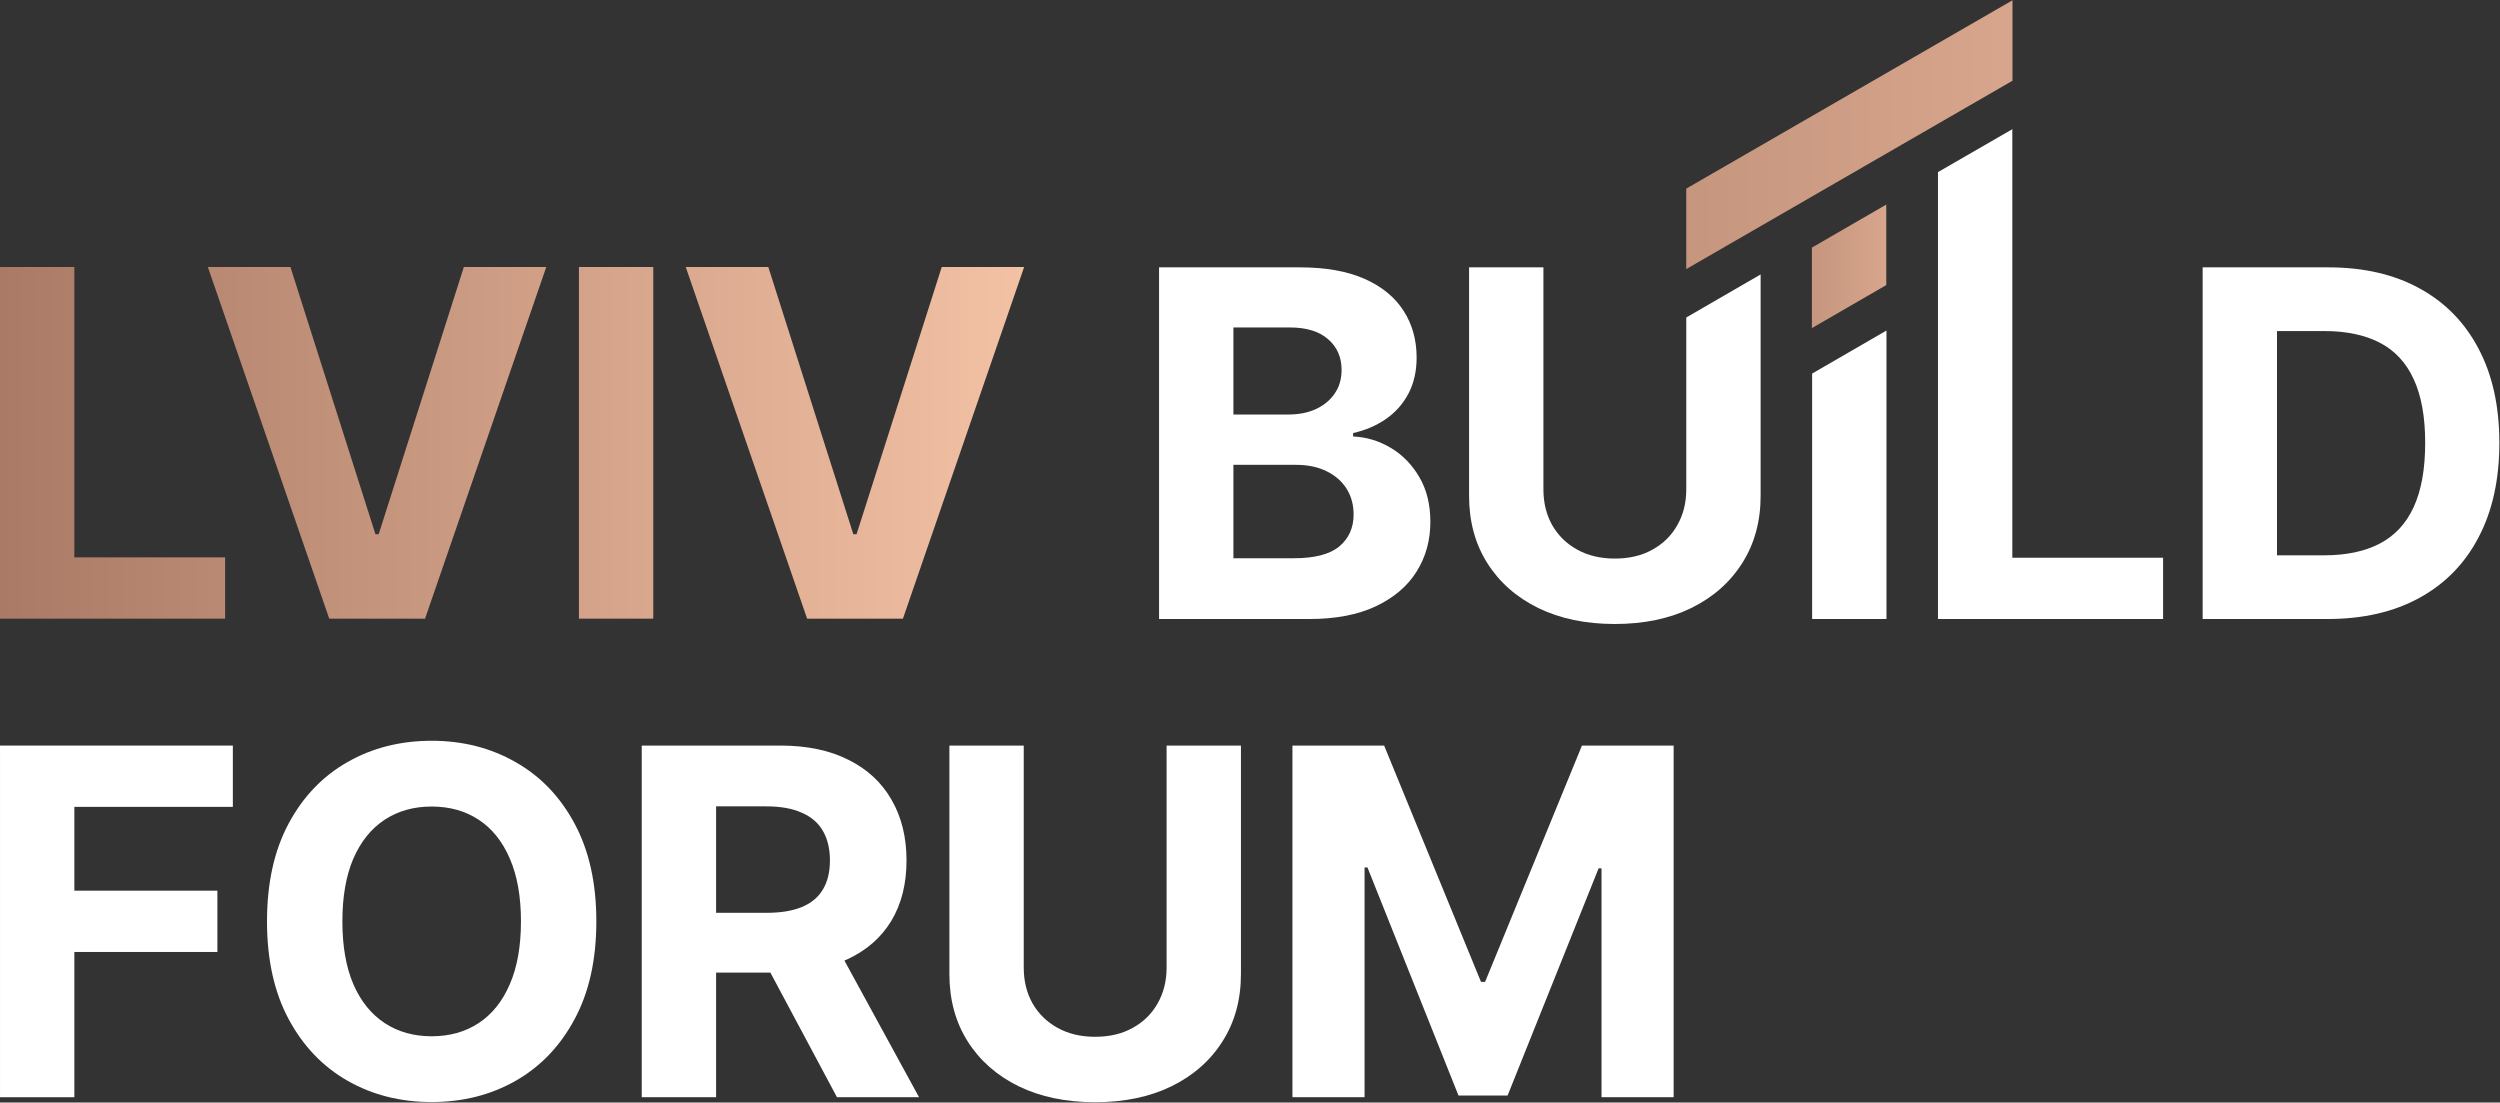
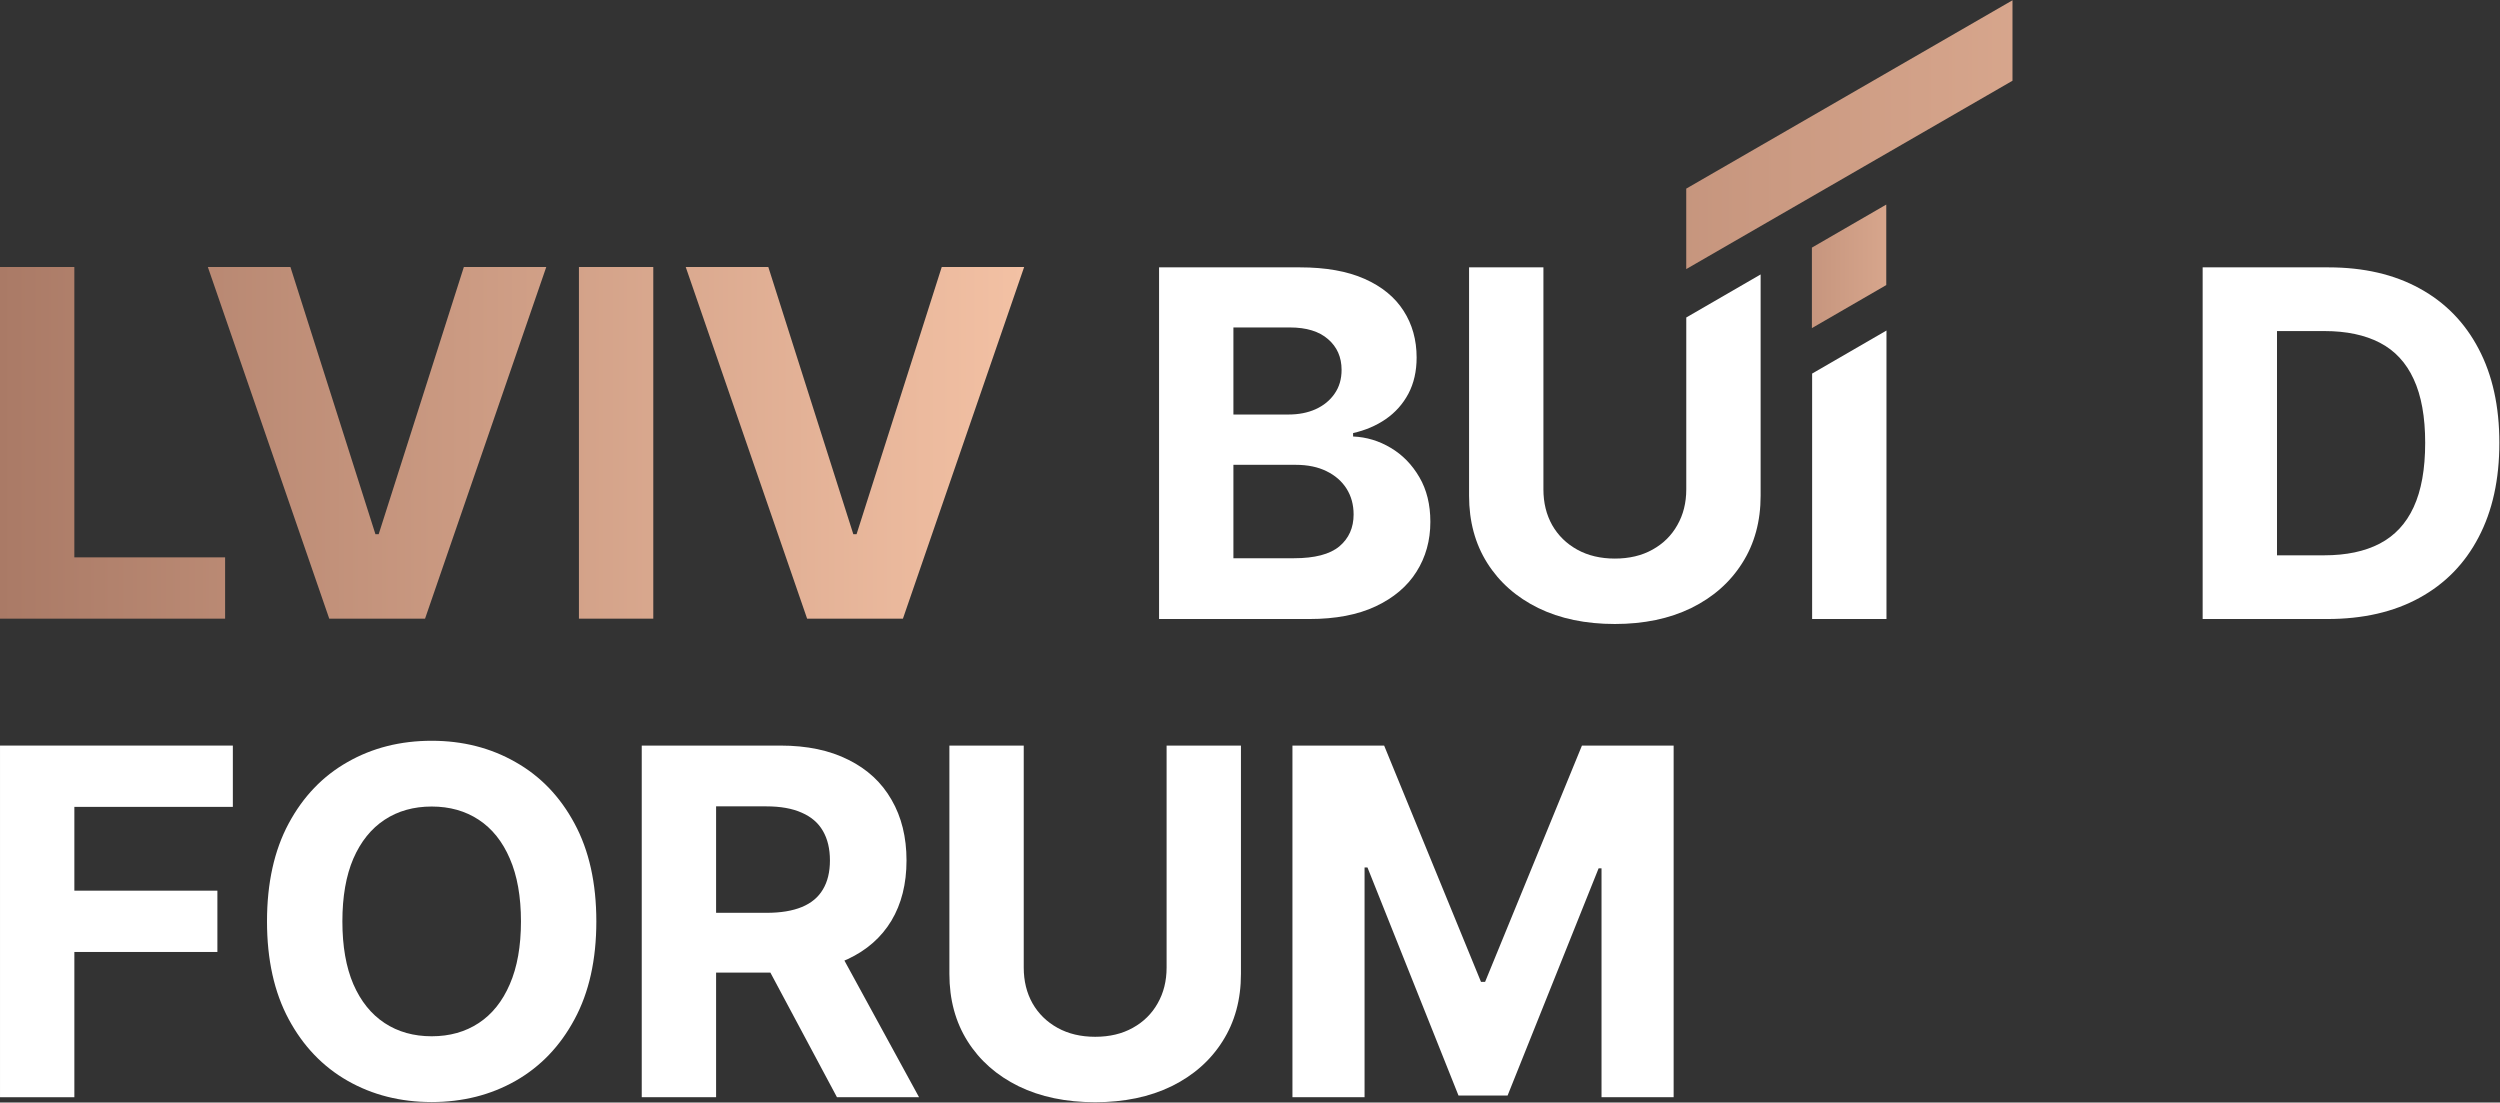
<svg xmlns="http://www.w3.org/2000/svg" width="941" height="415" viewBox="0 0 941 415" fill="none">
  <rect x="0" y="0" width="941" height="415" fill="#333333" stroke="none" />
  <path d="M436.271 232.998V100.634H489.268C499.006 100.634 507.127 102.078 513.633 104.965C520.139 107.852 525.03 111.859 528.304 116.986C531.579 122.07 533.216 127.93 533.216 134.566C533.216 139.736 532.182 144.282 530.114 148.203C528.046 152.08 525.202 155.269 521.583 157.768C518.007 160.224 513.914 161.969 509.303 163.003V164.296C514.345 164.511 519.062 165.933 523.457 168.561C527.895 171.19 531.493 174.874 534.25 179.613C537.008 184.31 538.387 189.911 538.387 196.417C538.387 203.44 536.642 209.71 533.152 215.225C529.705 220.697 524.599 225.027 517.834 228.215C511.07 231.404 502.733 232.998 492.823 232.998H436.271ZM464.256 210.119H487.07C494.869 210.119 500.557 208.632 504.133 205.659C507.709 202.643 509.497 198.636 509.497 193.638C509.497 189.976 508.614 186.744 506.847 183.943C505.081 181.143 502.56 178.945 499.286 177.351C496.054 175.757 492.198 174.96 487.717 174.96H464.256V210.119ZM464.256 156.023H485.002C488.837 156.023 492.241 155.355 495.214 154.019C498.23 152.641 500.6 150.702 502.323 148.203C504.09 145.704 504.973 142.709 504.973 139.219C504.973 134.436 503.271 130.58 499.867 127.65C496.506 124.72 491.724 123.255 485.519 123.255H464.256V156.023Z" fill="white" />
  <path d="M634.714 119.5L662.699 103.3V186.593C662.699 196.245 660.394 204.69 655.784 211.929C651.217 219.167 644.818 224.812 636.589 228.862C628.359 232.869 618.772 234.872 607.828 234.872C596.841 234.872 587.232 232.869 579.003 228.862C570.773 224.812 564.375 219.167 559.807 211.929C555.24 204.69 552.957 196.245 552.957 186.593V100.634H580.942V184.202C580.942 189.243 582.04 193.724 584.238 197.645C586.478 201.566 589.624 204.647 593.674 206.887C597.724 209.128 602.442 210.248 607.828 210.248C613.257 210.248 617.975 209.128 621.982 206.887C626.032 204.647 629.156 201.566 631.354 197.645C633.594 193.724 634.714 189.243 634.714 184.202V119.5Z" fill="white" />
  <path d="M710.069 124.41V232.998H682.084V140.612L710.069 124.41Z" fill="white" />
-   <path d="M729.454 232.998V64.78L757.439 48.63V209.925H814.185V232.998H729.454Z" fill="white" />
  <path d="M875.999 232.998H829.078V100.634H876.387C889.701 100.634 901.162 103.284 910.771 108.584C920.379 113.841 927.769 121.402 932.939 131.269C938.153 141.136 940.759 152.942 940.759 166.687C940.759 180.475 938.153 192.324 932.939 202.234C927.769 212.144 920.336 219.749 910.641 225.049C900.99 230.348 889.443 232.998 875.999 232.998ZM857.063 209.02H874.836C883.109 209.02 890.067 207.555 895.712 204.625C901.399 201.652 905.665 197.063 908.509 190.859C911.396 184.611 912.839 176.554 912.839 166.687C912.839 156.906 911.396 148.914 908.509 142.709C905.665 136.504 901.421 131.937 895.776 129.007C890.132 126.077 883.173 124.612 874.901 124.612H857.063V209.02Z" fill="white" />
  <path d="M0.004 412.998V280.634H87.643V303.708H27.989V335.247H81.826V358.32H27.989V412.998H0.004Z" fill="white" />
  <path d="M224.462 346.816C224.462 361.25 221.726 373.53 216.254 383.656C210.825 393.781 203.414 401.515 194.021 406.858C184.671 412.158 174.158 414.808 162.481 414.808C150.718 414.808 140.162 412.136 130.812 406.793C121.462 401.451 114.073 393.717 108.644 383.591C103.215 373.466 100.5 361.207 100.5 346.816C100.5 332.382 103.215 320.102 108.644 309.977C114.073 299.851 121.462 292.139 130.812 286.839C140.162 281.496 150.718 278.825 162.481 278.825C174.158 278.825 184.671 281.496 194.021 286.839C203.414 292.139 210.825 299.851 216.254 309.977C221.726 320.102 224.462 332.382 224.462 346.816ZM196.089 346.816C196.089 337.466 194.689 329.581 191.888 323.161C189.13 316.741 185.231 311.873 180.19 308.555C175.149 305.237 169.246 303.578 162.481 303.578C155.716 303.578 149.813 305.237 144.772 308.555C139.731 311.873 135.81 316.741 133.009 323.161C130.252 329.581 128.873 337.466 128.873 346.816C128.873 356.166 130.252 364.051 133.009 370.471C135.81 376.891 139.731 381.76 144.772 385.078C149.813 388.395 155.716 390.054 162.481 390.054C169.246 390.054 175.149 388.395 180.19 385.078C185.231 381.76 189.13 376.891 191.888 370.471C194.689 364.051 196.089 356.166 196.089 346.816Z" fill="white" />
  <path d="M241.552 412.998V280.634H293.774C303.77 280.634 312.301 282.423 319.367 285.999C326.477 289.532 331.884 294.552 335.59 301.058C339.338 307.521 341.213 315.126 341.213 323.872C341.213 332.662 339.317 340.224 335.525 346.558C331.733 352.848 326.24 357.674 319.044 361.035C311.892 364.396 303.231 366.076 293.063 366.076H258.098V343.585H288.539C293.881 343.585 298.319 342.852 301.852 341.387C305.386 339.922 308.014 337.725 309.737 334.795C311.504 331.865 312.387 328.224 312.387 323.872C312.387 319.477 311.504 315.772 309.737 312.756C308.014 309.74 305.364 307.456 301.788 305.905C298.255 304.311 293.795 303.514 288.409 303.514H269.537V412.998H241.552ZM313.034 352.762L345.931 412.998H315.037L282.851 352.762H313.034Z" fill="white" />
  <path d="M439.107 280.634H467.092V366.593C467.092 376.245 464.787 384.69 460.177 391.928C455.61 399.167 449.211 404.811 440.982 408.862C432.752 412.869 423.165 414.872 412.221 414.872C401.234 414.872 391.625 412.869 383.396 408.862C375.166 404.811 368.768 399.167 364.2 391.928C359.633 384.69 357.35 376.245 357.35 366.593V280.634H385.335V364.202C385.335 369.243 386.433 373.724 388.631 377.645C390.871 381.566 394.017 384.647 398.067 386.887C402.117 389.128 406.835 390.248 412.221 390.248C417.65 390.248 422.368 389.128 426.375 386.887C430.425 384.647 433.549 381.566 435.747 377.645C437.987 373.724 439.107 369.243 439.107 364.202V280.634Z" fill="white" />
  <path d="M486.477 280.634H520.99L557.441 369.566H558.992L595.444 280.634H629.957V412.998H602.812V326.845H601.713L567.459 412.352H548.975L514.72 326.522H513.622V412.998H486.477V280.634Z" fill="white" />
  <path d="M0 232.864V100.5H27.985V209.79H84.731V232.864H0Z" fill="url(#paint0_linear_26_59)" />
  <path d="M109.318 100.5L141.31 201.065H142.538L174.595 100.5H205.618L159.989 232.864H123.925L78.231 100.5H109.318Z" fill="url(#paint1_linear_26_59)" />
  <path d="M245.895 100.5V232.864H217.909V100.5H245.895Z" fill="url(#paint2_linear_26_59)" />
  <path d="M289.193 100.5L321.185 201.065H322.413L354.47 100.5H385.492L339.863 232.864H303.799L258.105 100.5H289.193Z" fill="url(#paint3_linear_26_59)" />
  <path d="M634.699 71V101.284L757.5 30.39V0.104L634.699 71Z" fill="url(#paint4_linear_26_59)" />
  <path d="M709.989 107.3L681.998 123.5V93.2L709.989 77V107.3Z" fill="url(#paint5_linear_26_59)" />
  <defs>
    <linearGradient id="paint0_linear_26_59" x1="0" y1="166.682" x2="385.492" y2="166.682" gradientUnits="userSpaceOnUse">
      <stop stop-color="#AA7A66" />
      <stop offset="1" stop-color="#F3C1A4" />
    </linearGradient>
    <linearGradient id="paint1_linear_26_59" x1="0" y1="166.682" x2="385.492" y2="166.682" gradientUnits="userSpaceOnUse">
      <stop stop-color="#AA7A66" />
      <stop offset="1" stop-color="#F3C1A4" />
    </linearGradient>
    <linearGradient id="paint2_linear_26_59" x1="0" y1="166.682" x2="385.492" y2="166.682" gradientUnits="userSpaceOnUse">
      <stop stop-color="#AA7A66" />
      <stop offset="1" stop-color="#F3C1A4" />
    </linearGradient>
    <linearGradient id="paint3_linear_26_59" x1="0" y1="166.682" x2="385.492" y2="166.682" gradientUnits="userSpaceOnUse">
      <stop stop-color="#AA7A66" />
      <stop offset="1" stop-color="#F3C1A4" />
    </linearGradient>
    <linearGradient id="paint4_linear_26_59" x1="425.499" y1="-37.43" x2="967.304" y2="-37.43" gradientUnits="userSpaceOnUse">
      <stop stop-color="#AA7A66" />
      <stop offset="1" stop-color="#F3C1A4" />
    </linearGradient>
    <linearGradient id="paint5_linear_26_59" x1="634.313" y1="59.75" x2="757.812" y2="59.75" gradientUnits="userSpaceOnUse">
      <stop stop-color="#AA7A66" />
      <stop offset="1" stop-color="#F3C1A4" />
    </linearGradient>
  </defs>
</svg>